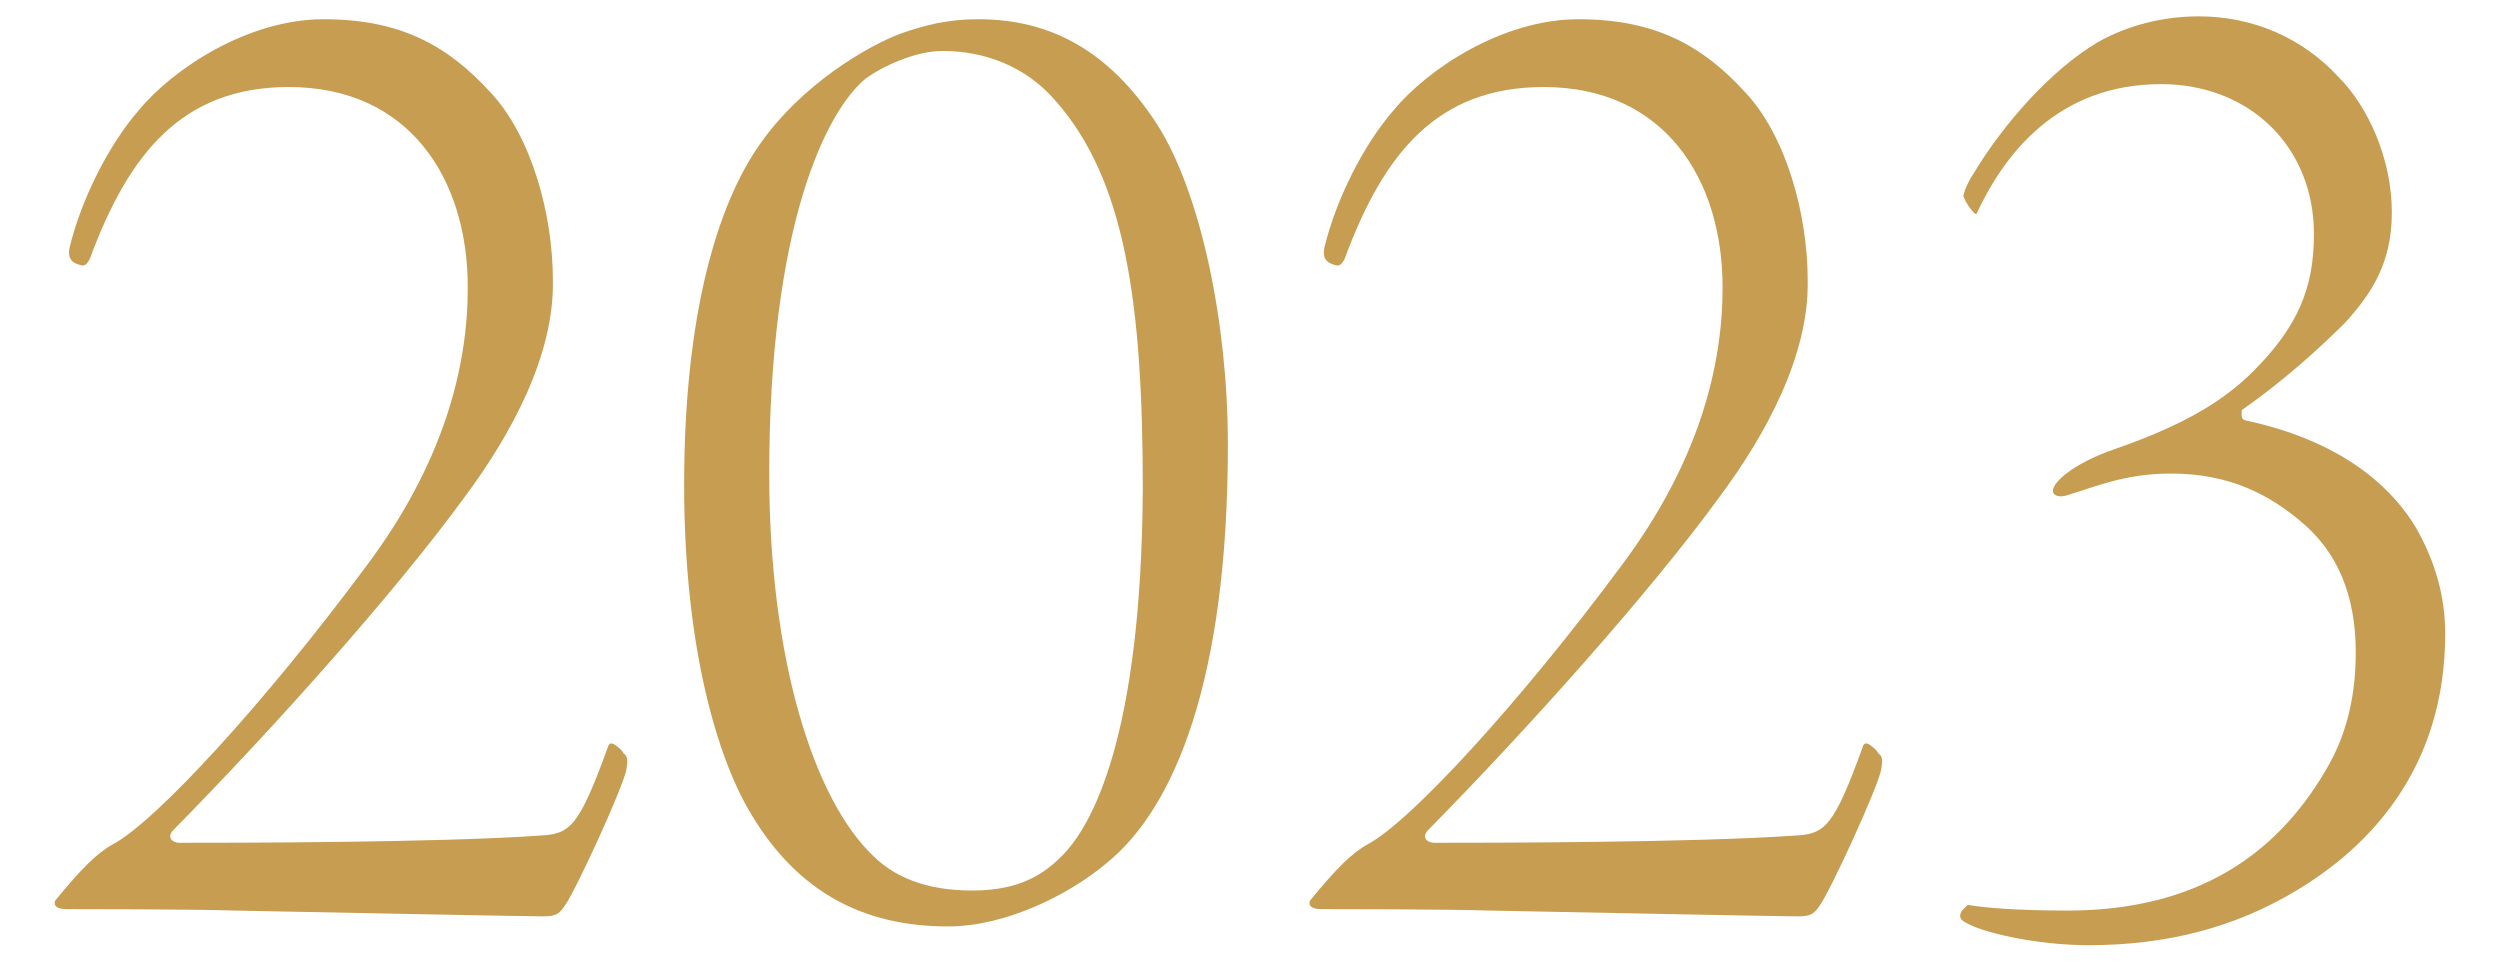
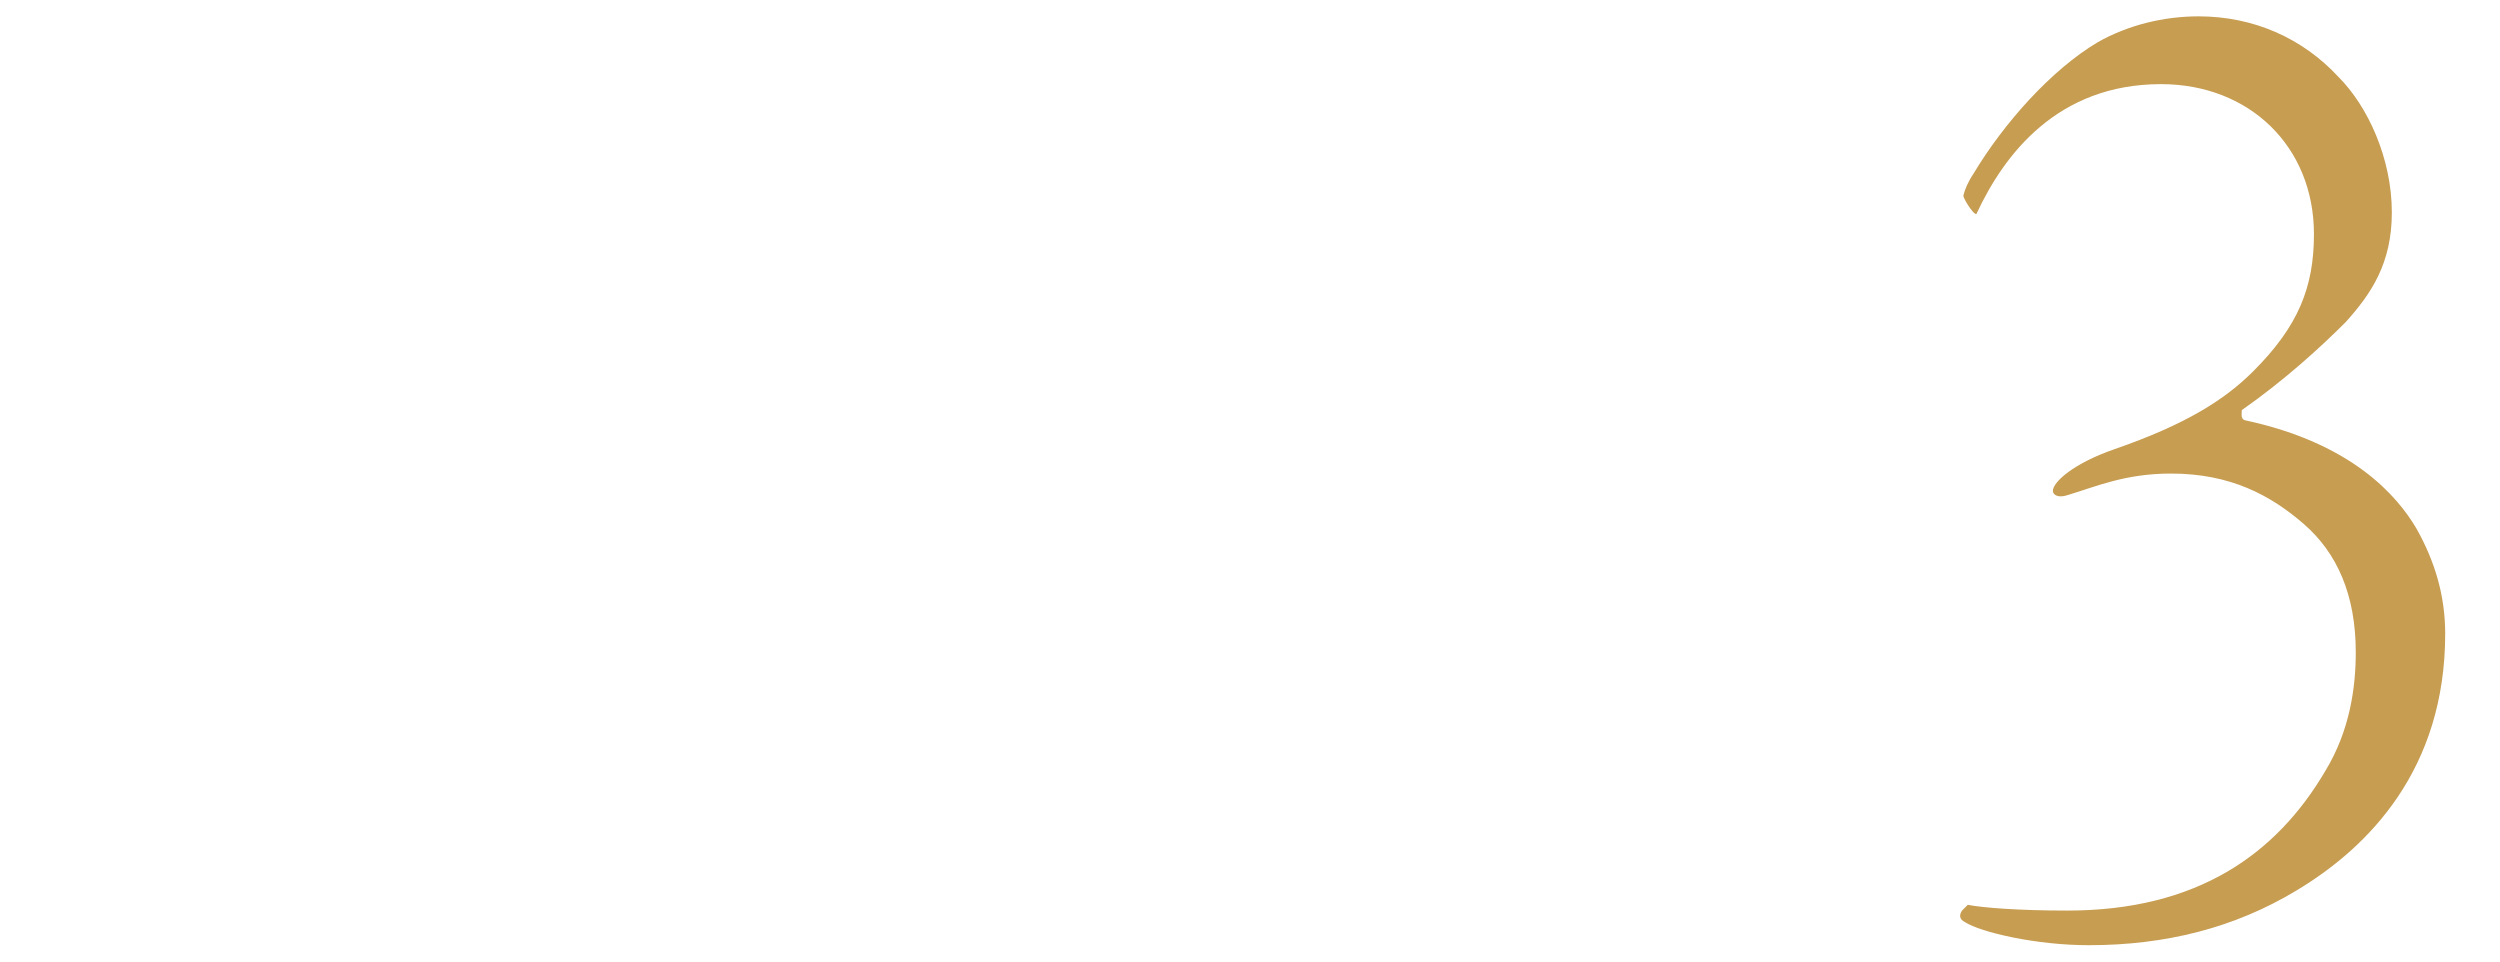
<svg xmlns="http://www.w3.org/2000/svg" width="52" height="20" viewBox="0 0 52 20">
-   <path d="M10.21,1.93c.84.9,1.29,2.52,1.29,3.9.03,1.56-.87,3.21-1.83,4.5-1.44,1.98-3.99,4.83-6.06,6.93-.15.15-.03.27.12.27,1.02,0,5.37,0,7.5-.15.63-.03.81-.18,1.41-1.83.03-.12.09-.09.15-.06.12.09.15.12.18.18.09.06.09.15.06.33-.06.36-1.08,2.58-1.29,2.85-.12.18-.21.21-.45.21-.33,0-3.36-.06-6.39-.12-.93-.03-3.27-.03-3.51-.03-.27,0-.27-.12-.24-.18.54-.66.87-.99,1.2-1.17.9-.48,3.18-2.97,5.25-5.76,1.65-2.19,2.13-4.2,2.13-5.82,0-2.28-1.23-4.17-3.72-4.17-2.22,0-3.33,1.38-4.14,3.57-.09.18-.15.15-.24.12-.09-.03-.24-.09-.18-.36.24-.99.81-2.13,1.44-2.85.69-.84,2.25-1.89,3.84-1.89s2.58.54,3.48,1.53Z" style="fill:#c79d52" />
-   <path d="M24.07,2.59c.9,1.41,1.47,4.11,1.47,6.66,0,4.89-1.11,7.56-2.52,8.7-.78.66-2.1,1.32-3.3,1.32-1.77,0-3.12-.72-4.08-2.31-.72-1.17-1.41-3.51-1.41-6.87,0-3.54.69-5.85,1.59-7.11.84-1.2,2.19-2.01,2.91-2.28.51-.18.99-.3,1.62-.3,1.5,0,2.73.66,3.72,2.19ZM18.01,1.63c-.84.69-2.01,3.09-2.01,8.22,0,3.87.93,6.78,2.16,7.95.54.54,1.32.75,2.22.72.72-.03,1.23-.24,1.68-.69.66-.63,1.68-2.52,1.71-7.65,0-3.87-.36-6.45-1.83-8.1-.6-.69-1.44-1.02-2.34-1.02-.57,0-1.26.33-1.59.57Z" style="fill:#c79d52" />
-   <path d="M36.31,1.93c.84.9,1.29,2.52,1.29,3.9.03,1.56-.87,3.21-1.83,4.5-1.44,1.98-3.99,4.83-6.06,6.93-.15.15-.03.27.12.27,1.02,0,5.37,0,7.5-.15.63-.03.81-.18,1.41-1.83.03-.12.09-.09.15-.06.12.09.15.12.18.18.09.06.09.15.06.33-.06.36-1.08,2.58-1.29,2.85-.12.18-.21.21-.45.21-.33,0-3.36-.06-6.39-.12-.93-.03-3.27-.03-3.51-.03-.27,0-.27-.12-.24-.18.54-.66.87-.99,1.2-1.17.9-.48,3.18-2.97,5.25-5.76,1.65-2.19,2.13-4.2,2.13-5.82,0-2.28-1.23-4.17-3.72-4.17-2.22,0-3.33,1.38-4.14,3.57-.09.18-.15.15-.24.12-.09-.03-.24-.09-.18-.36.24-.99.81-2.13,1.44-2.85.69-.84,2.25-1.89,3.84-1.89s2.58.54,3.48,1.53Z" style="fill:#c79d52" />
  <path d="M40.93,18.82c.3.06,1.05.12,2.07.12,2.7,0,4.35-1.17,5.37-2.91.51-.84.63-1.74.63-2.46,0-1.2-.39-2.07-1.08-2.67-.69-.6-1.53-1.05-2.76-1.05-.96,0-1.56.27-2.16.45-.18.06-.3,0-.3-.09,0-.18.42-.57,1.29-.87,1.47-.51,2.28-1.02,2.88-1.62.93-.93,1.26-1.74,1.26-2.85,0-1.83-1.35-3.12-3.18-3.12-2.16,0-3.27,1.47-3.84,2.7-.06.03-.3-.36-.27-.39.03-.12.09-.27.21-.45.63-1.05,1.62-2.16,2.58-2.73.63-.36,1.38-.54,2.1-.54,1.14,0,2.16.45,2.91,1.26.6.6,1.11,1.68,1.11,2.82,0,1.05-.42,1.68-.96,2.28-.51.51-1.26,1.2-2.16,1.83,0,.06-.03.18.06.21,2.25.48,3.18,1.59,3.57,2.25.39.69.6,1.41.6,2.19,0,2.82-1.59,4.44-3.09,5.34-1.29.78-2.73,1.14-4.32,1.14-1.11,0-2.25-.27-2.58-.48-.12-.06-.12-.15-.06-.24l.12-.12Z" style="fill:#c79d52" />
-   <rect width="52" height="20" style="fill:none" />
</svg>